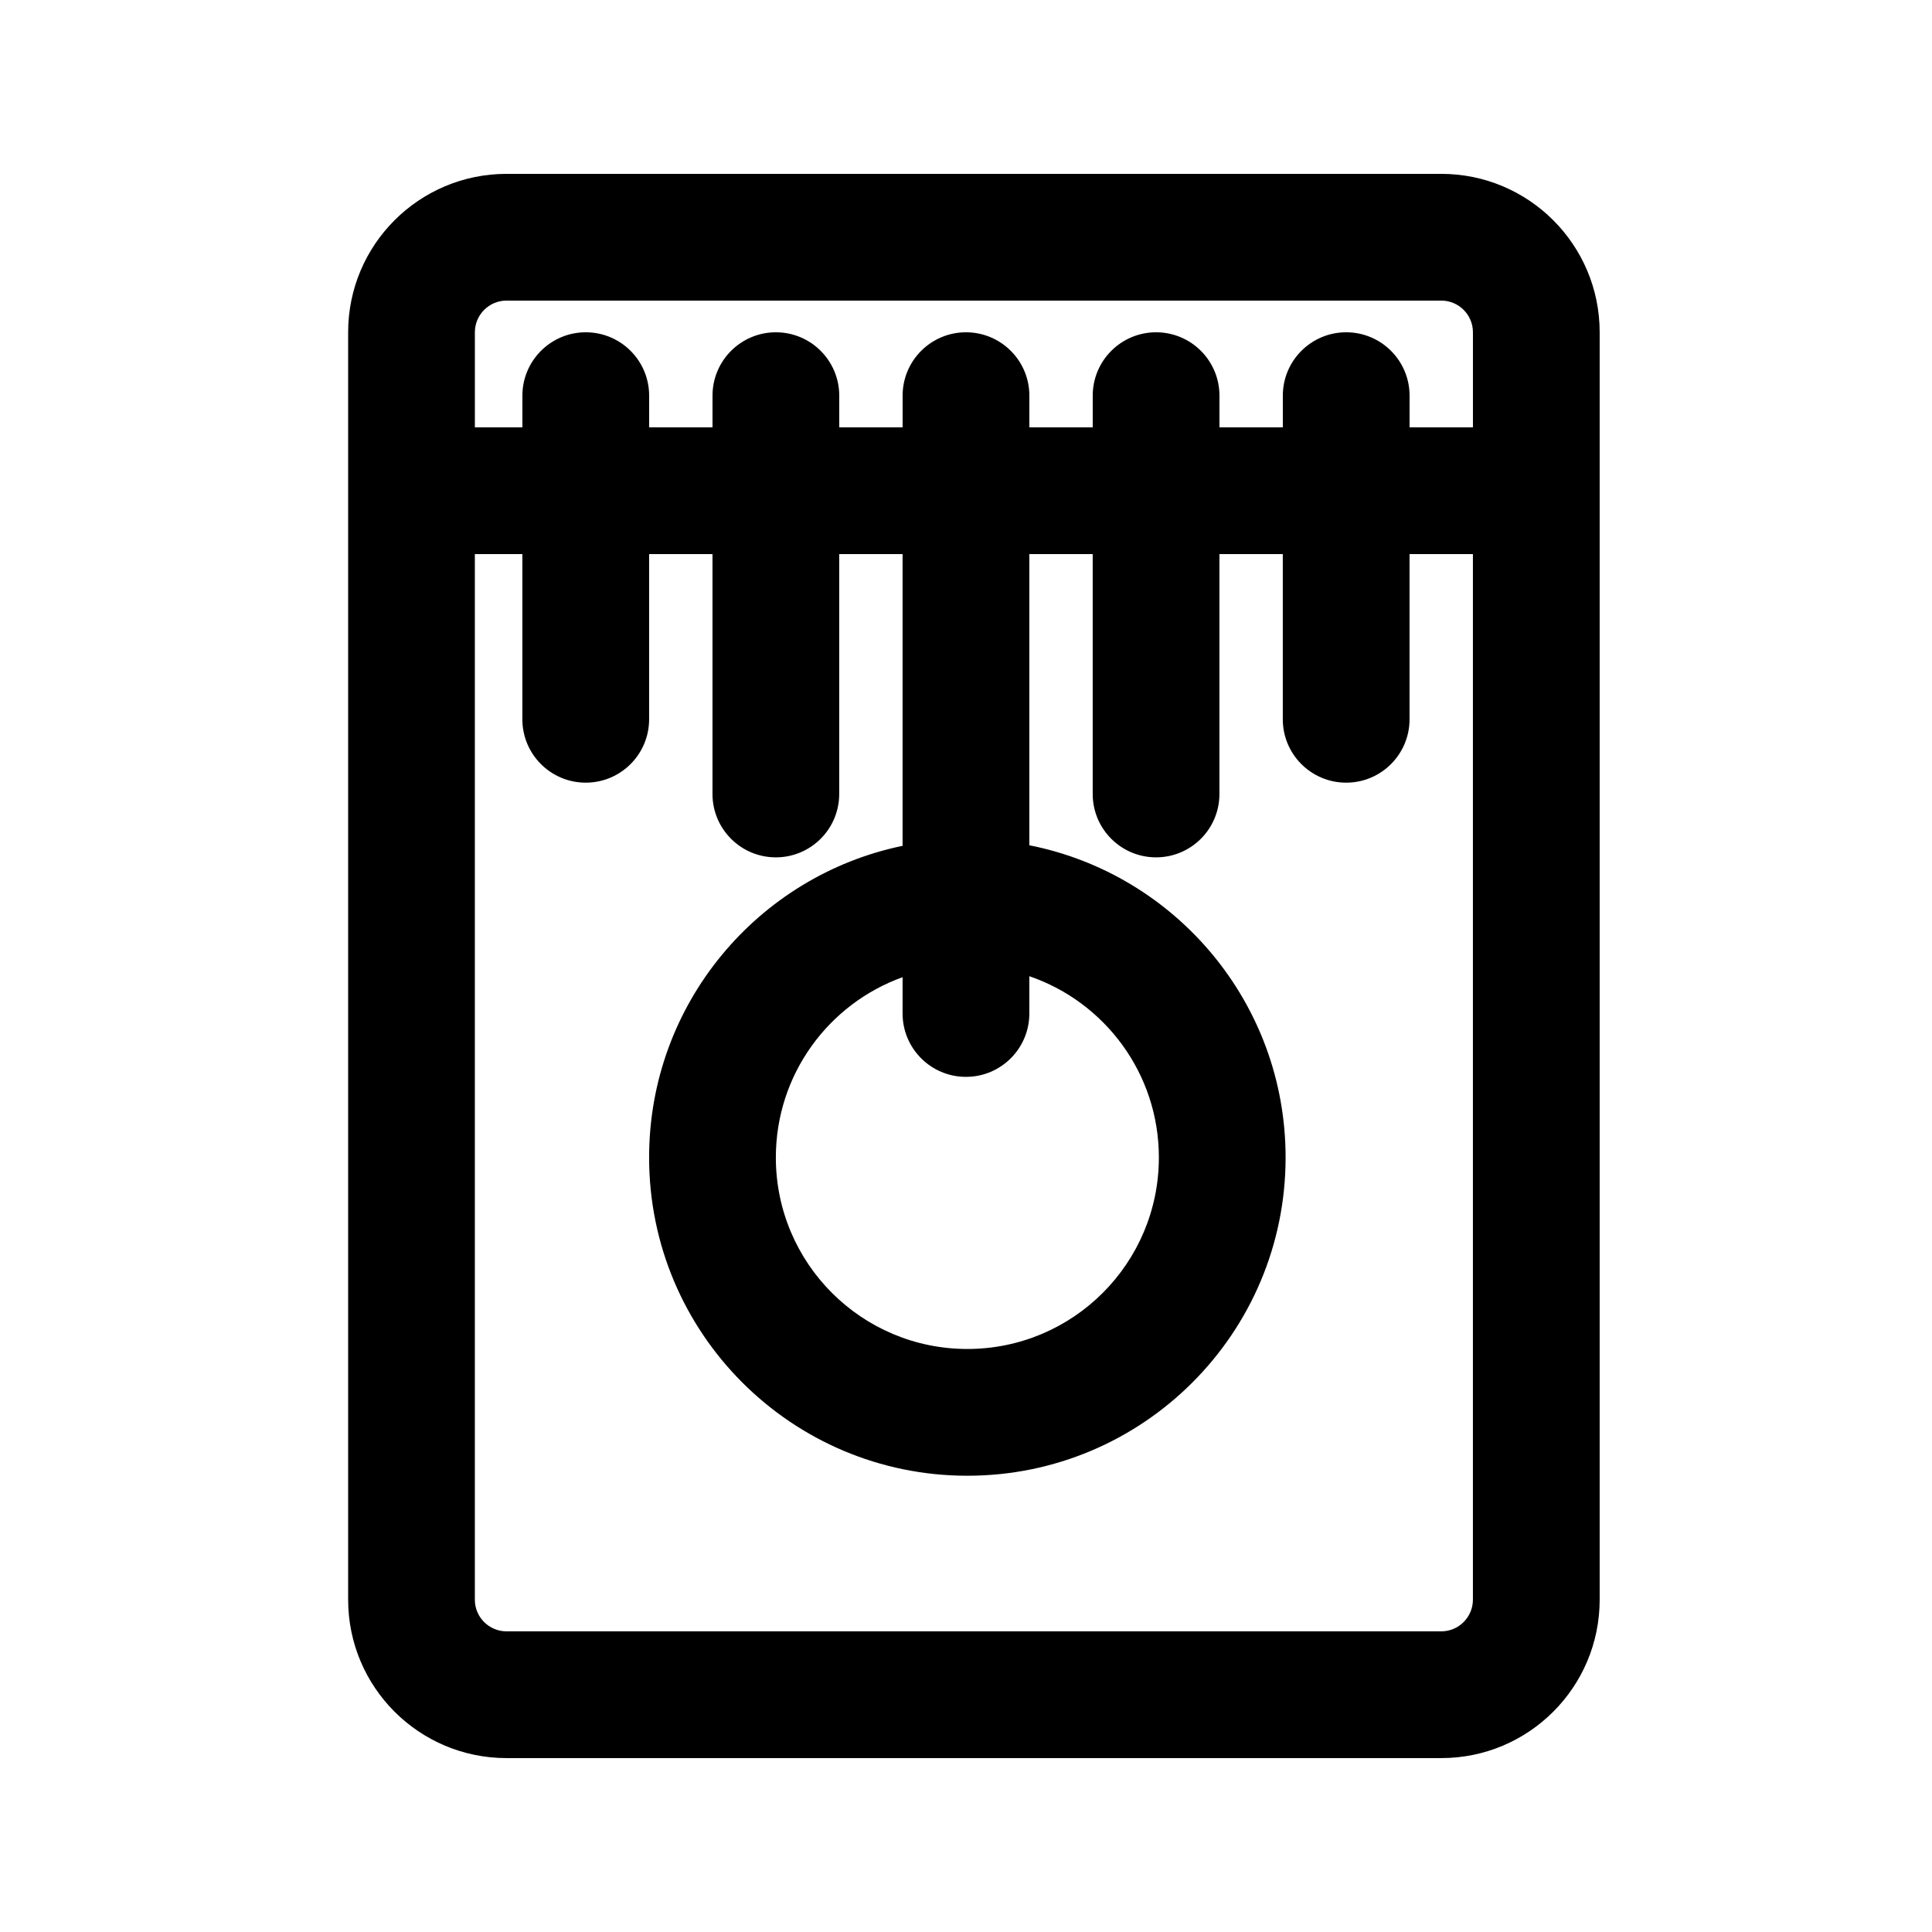
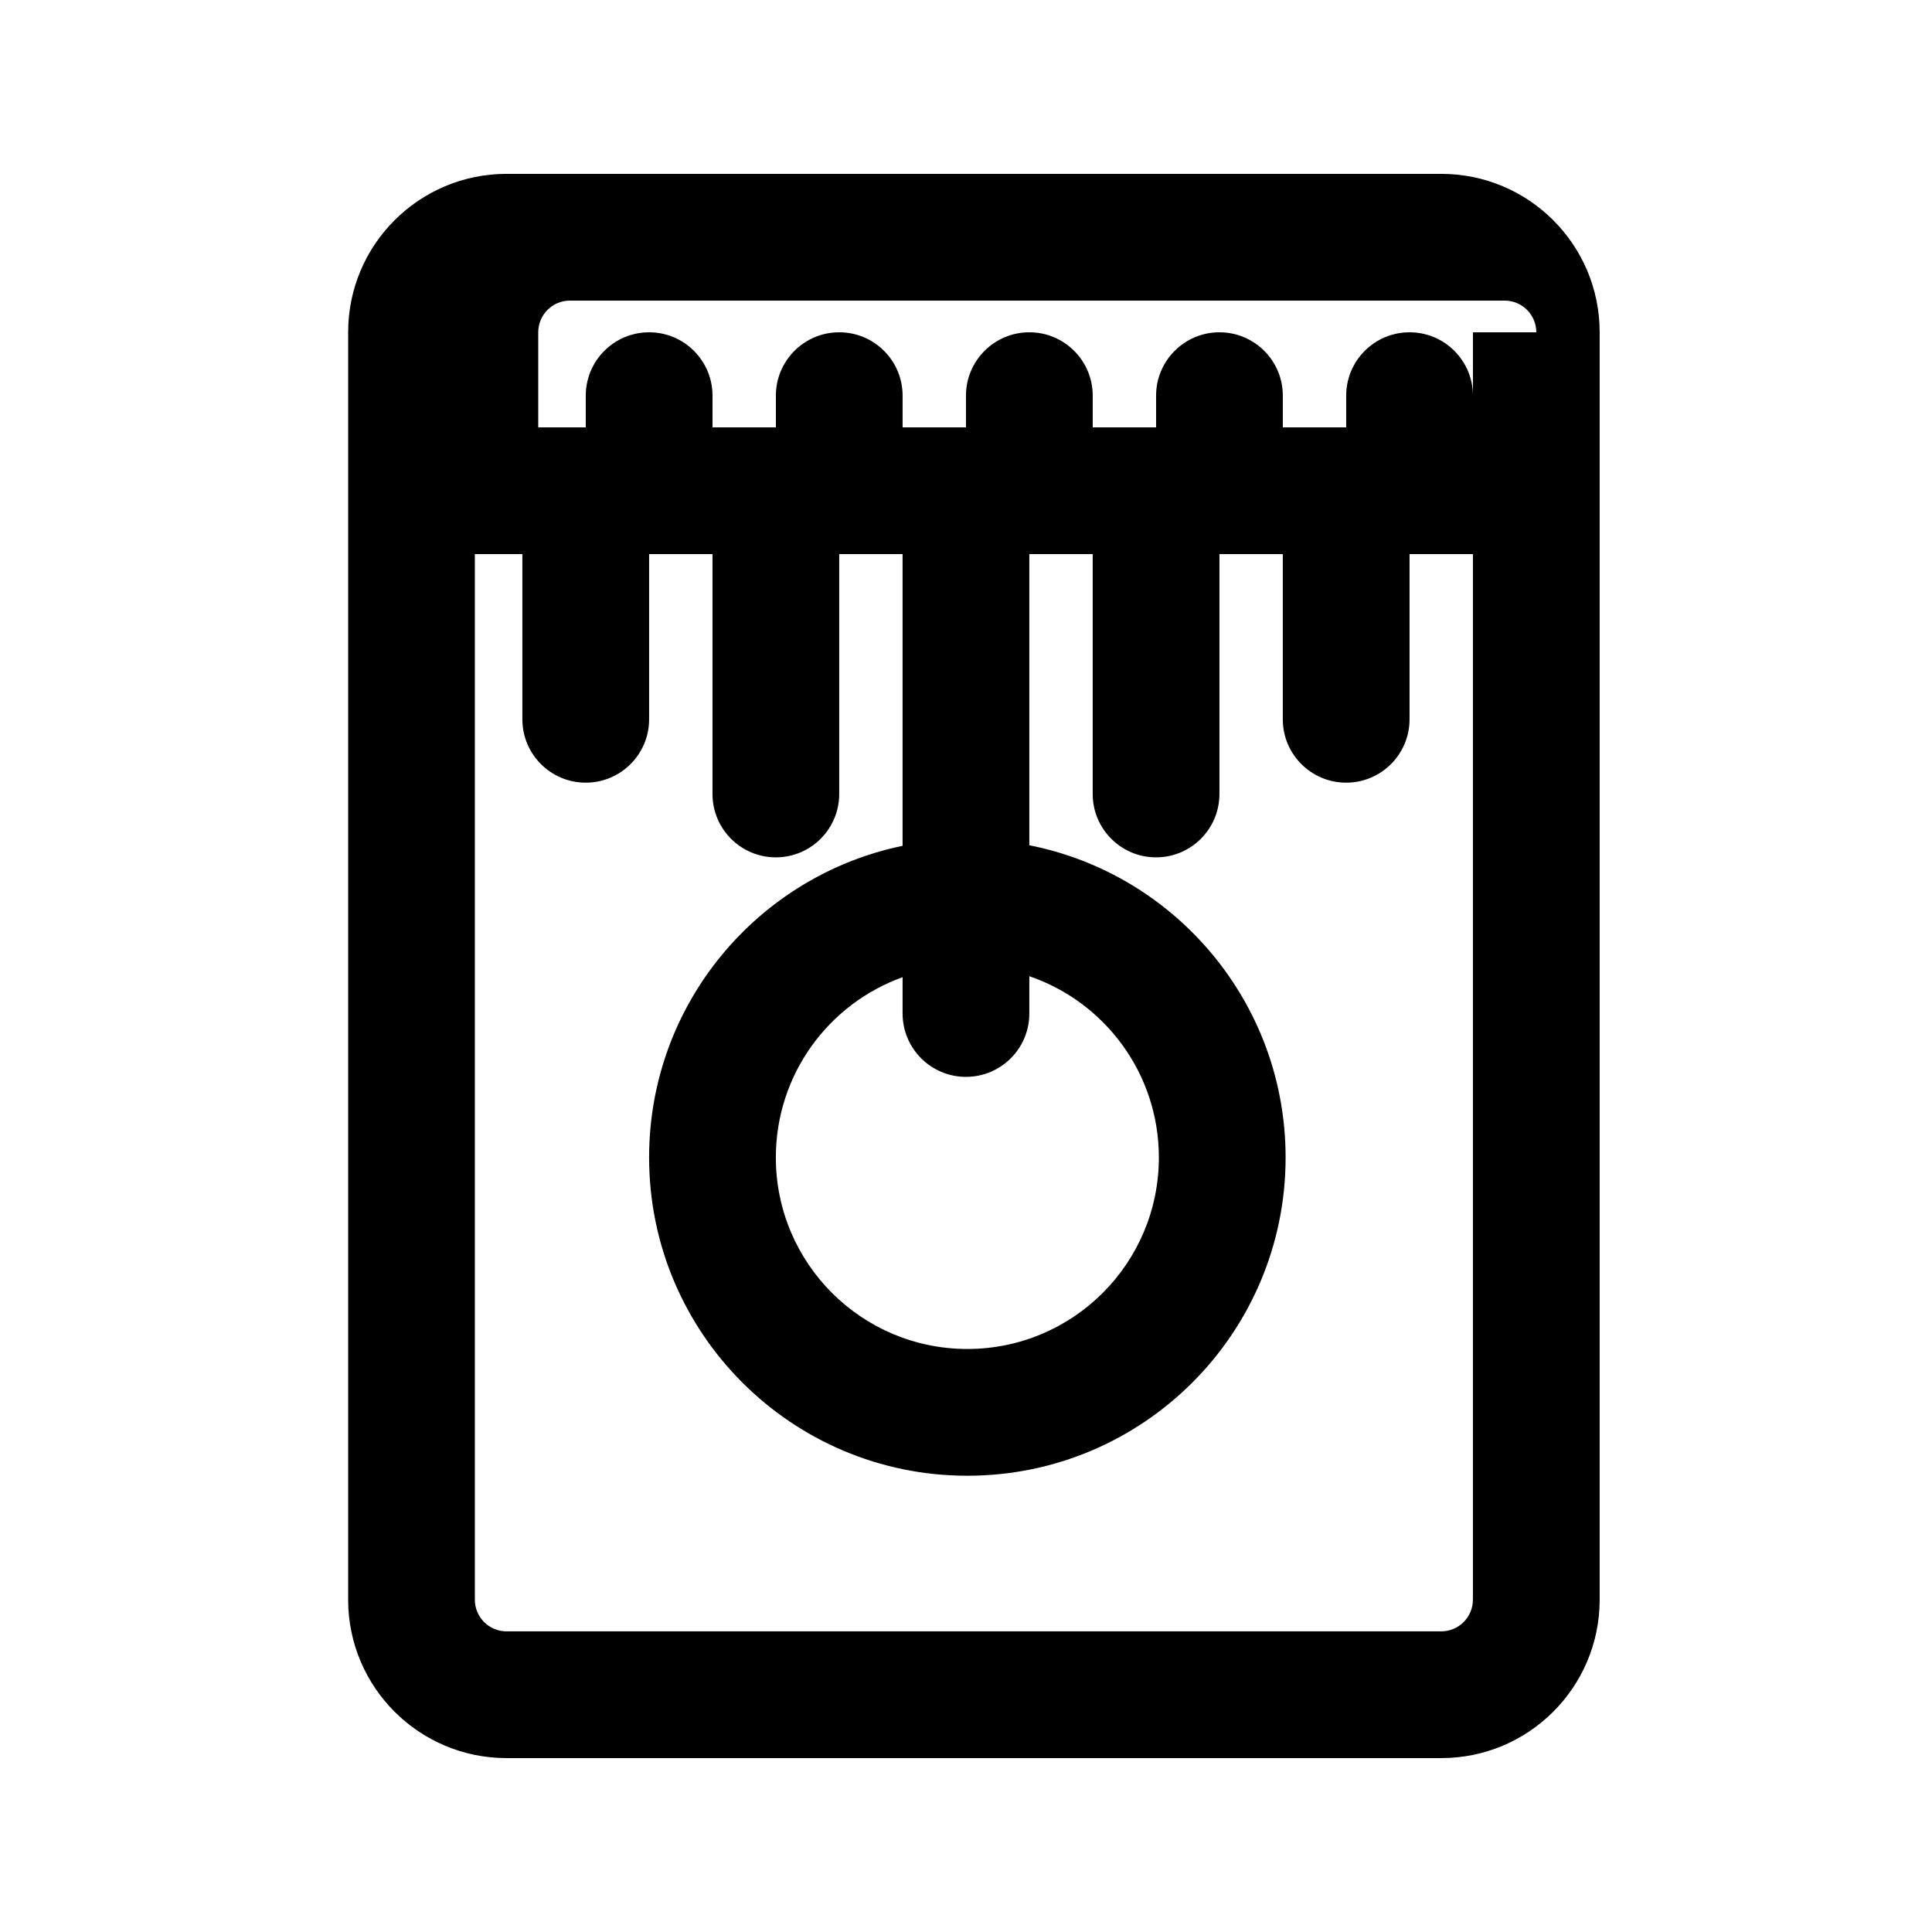
<svg xmlns="http://www.w3.org/2000/svg" fill="#000000" width="800px" height="800px" version="1.1" viewBox="144 144 512 512">
-   <path d="m567.93 567.93v-335.87c0-23.188-18.797-41.984-41.984-41.984h-247.7c-23.188 0-41.984 18.797-41.984 41.984v335.87c0 23.188 18.797 41.984 41.984 41.984h247.7c23.188 0 41.984-18.797 41.984-41.984zm-33.586-335.87v25.191h-16.793v-8.398c0-9.273-7.519-16.793-16.793-16.793-9.277 0-16.797 7.519-16.797 16.793v8.398h-16.793v-8.398c0-9.273-7.519-16.793-16.793-16.793-9.273 0-16.793 7.519-16.793 16.793v8.398h-16.793v-8.398c0-9.273-7.519-16.793-16.793-16.793-9.277 0-16.797 7.519-16.797 16.793v8.398h-16.793v-8.398c0-9.273-7.519-16.793-16.793-16.793-9.273 0-16.793 7.519-16.793 16.793v8.398h-16.793v-8.398c0-9.273-7.519-16.793-16.793-16.793-9.277 0-16.797 7.519-16.797 16.793v8.398h-12.594v-25.191c0-4.637 3.758-8.398 8.398-8.398h247.7c4.641 0 8.398 3.762 8.398 8.398zm-251.91 58.777h-12.594v277.09c0 4.641 3.758 8.398 8.398 8.398h247.7c4.641 0 8.398-3.758 8.398-8.398v-277.09h-16.793v43.785c0 9.273-7.519 16.793-16.793 16.793-9.277 0-16.797-7.519-16.797-16.793v-43.785h-16.793v63.574c0 9.277-7.519 16.797-16.793 16.797-9.273 0-16.793-7.519-16.793-16.797v-63.574h-16.793v77.168c38.715 7.644 67.914 41.781 67.914 82.742 0 46.578-37.758 84.34-84.34 84.34-46.578 0-84.336-37.762-84.336-84.34 0-40.699 28.824-74.664 67.172-82.59v-77.32h-16.793v63.574c0 9.277-7.519 16.797-16.793 16.797-9.273 0-16.793-7.519-16.793-16.797v-63.574h-16.793v43.785c0 9.273-7.519 16.793-16.793 16.793-9.277 0-16.797-7.519-16.797-16.793zm100.76 112.13c-19.582 7.039-33.586 25.773-33.586 47.777 0 28.027 22.723 50.75 50.75 50.75 28.031 0 50.754-22.723 50.754-50.75 0-22.281-14.359-41.211-34.328-48.035v9.879c0 9.273-7.519 16.793-16.793 16.793-9.277 0-16.797-7.519-16.797-16.793z" fill-rule="evenodd" />
+   <path d="m567.93 567.93v-335.87c0-23.188-18.797-41.984-41.984-41.984h-247.7c-23.188 0-41.984 18.797-41.984 41.984v335.87c0 23.188 18.797 41.984 41.984 41.984h247.7c23.188 0 41.984-18.797 41.984-41.984zm-33.586-335.87v25.191v-8.398c0-9.273-7.519-16.793-16.793-16.793-9.277 0-16.797 7.519-16.797 16.793v8.398h-16.793v-8.398c0-9.273-7.519-16.793-16.793-16.793-9.273 0-16.793 7.519-16.793 16.793v8.398h-16.793v-8.398c0-9.273-7.519-16.793-16.793-16.793-9.277 0-16.797 7.519-16.797 16.793v8.398h-16.793v-8.398c0-9.273-7.519-16.793-16.793-16.793-9.273 0-16.793 7.519-16.793 16.793v8.398h-16.793v-8.398c0-9.273-7.519-16.793-16.793-16.793-9.277 0-16.797 7.519-16.797 16.793v8.398h-12.594v-25.191c0-4.637 3.758-8.398 8.398-8.398h247.7c4.641 0 8.398 3.762 8.398 8.398zm-251.91 58.777h-12.594v277.09c0 4.641 3.758 8.398 8.398 8.398h247.7c4.641 0 8.398-3.758 8.398-8.398v-277.09h-16.793v43.785c0 9.273-7.519 16.793-16.793 16.793-9.277 0-16.797-7.519-16.797-16.793v-43.785h-16.793v63.574c0 9.277-7.519 16.797-16.793 16.797-9.273 0-16.793-7.519-16.793-16.797v-63.574h-16.793v77.168c38.715 7.644 67.914 41.781 67.914 82.742 0 46.578-37.758 84.34-84.34 84.34-46.578 0-84.336-37.762-84.336-84.34 0-40.699 28.824-74.664 67.172-82.59v-77.32h-16.793v63.574c0 9.277-7.519 16.797-16.793 16.797-9.273 0-16.793-7.519-16.793-16.797v-63.574h-16.793v43.785c0 9.273-7.519 16.793-16.793 16.793-9.277 0-16.797-7.519-16.797-16.793zm100.76 112.13c-19.582 7.039-33.586 25.773-33.586 47.777 0 28.027 22.723 50.75 50.75 50.75 28.031 0 50.754-22.723 50.754-50.75 0-22.281-14.359-41.211-34.328-48.035v9.879c0 9.273-7.519 16.793-16.793 16.793-9.277 0-16.797-7.519-16.797-16.793z" fill-rule="evenodd" />
</svg>